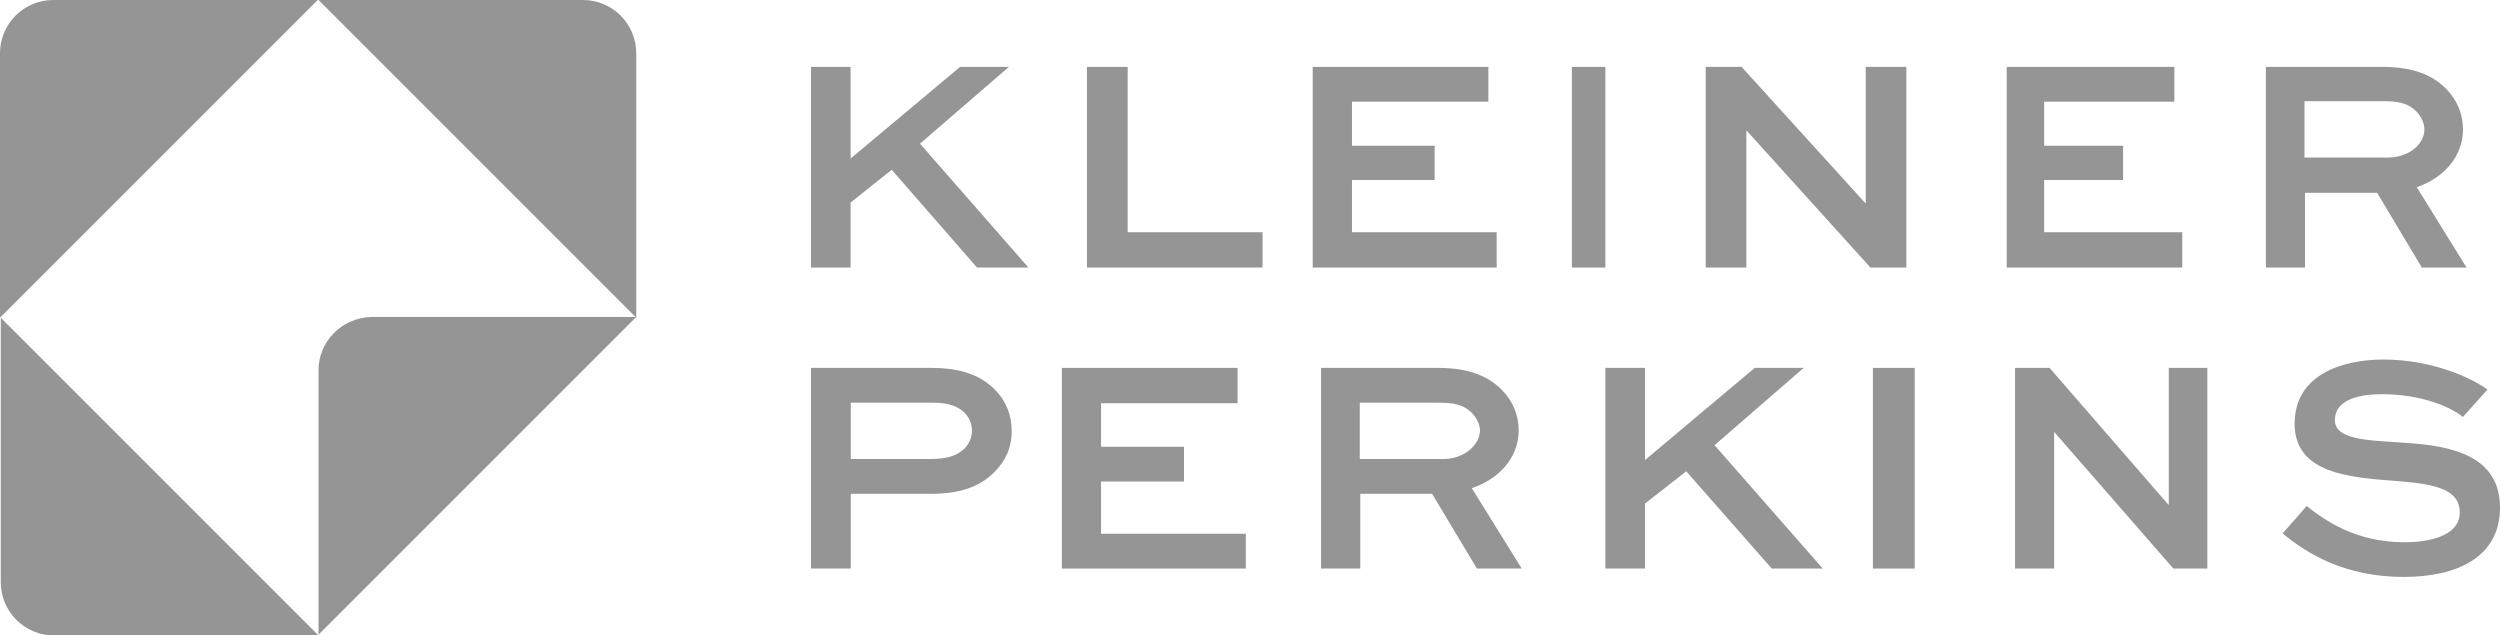
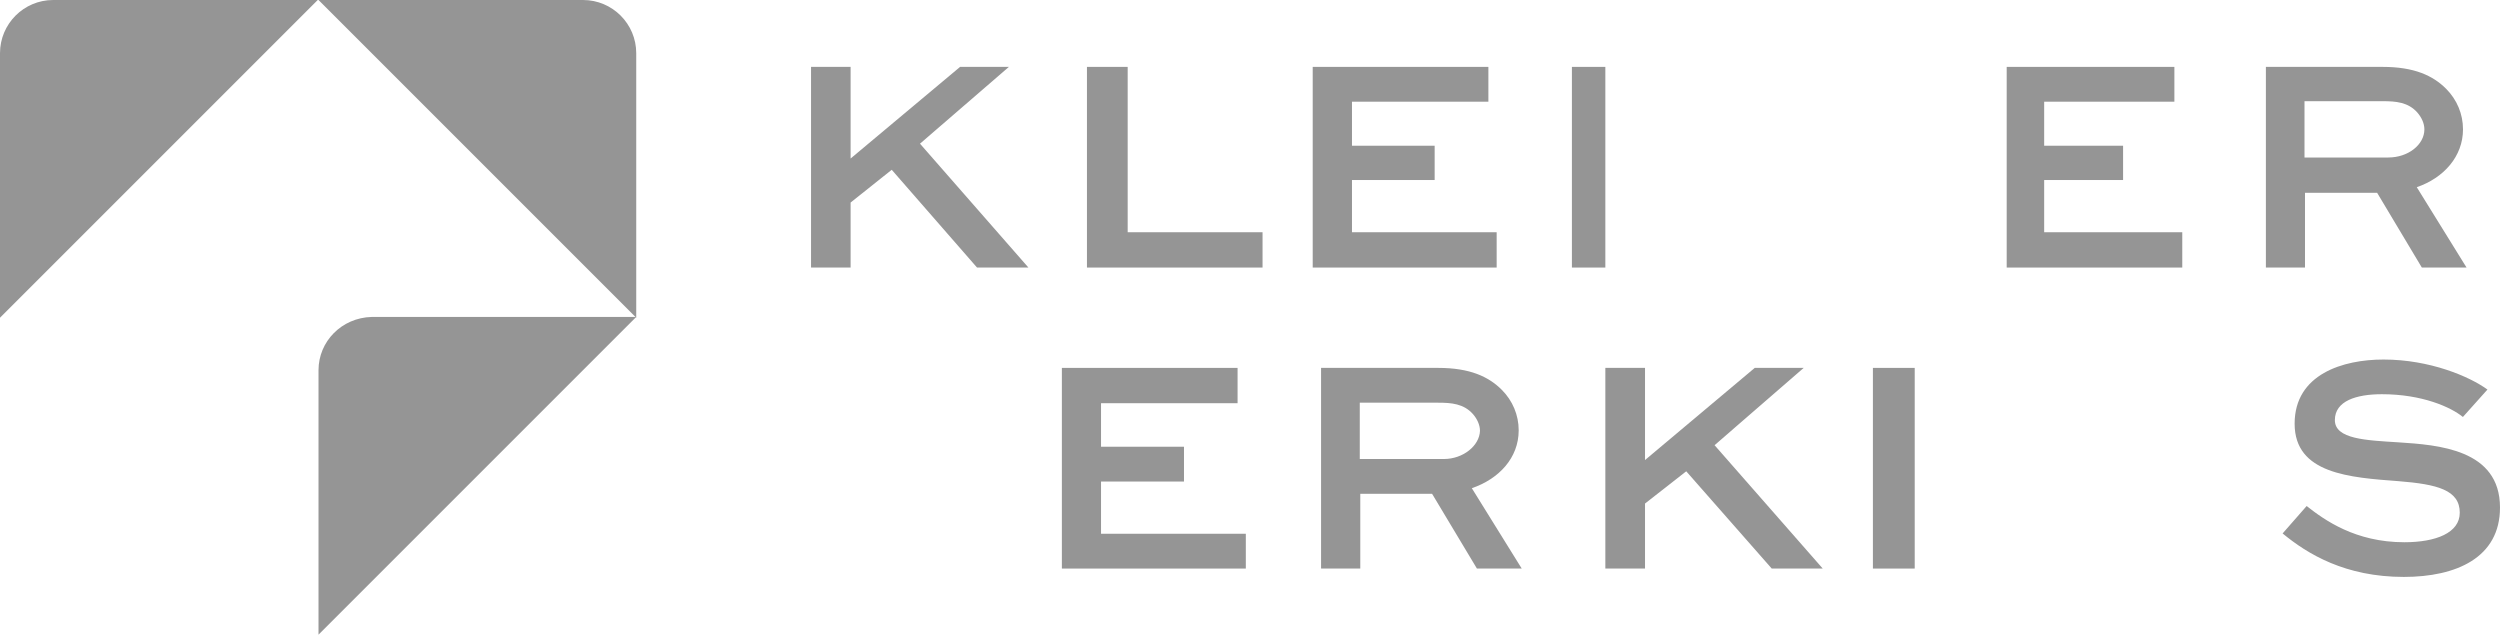
<svg xmlns="http://www.w3.org/2000/svg" fill="none" viewBox="0 0 299 76" height="76" width="299">
  <path fill="#959595" d="M6.365 0C2.85 0 0 2.85 0 6.365V38L38 0H6.365Z" />
-   <path fill="#959595" d="M0.094 69.635C0.094 73.15 2.944 76 6.459 76H38.094L0.094 38V69.635Z" />
  <path fill="#959595" d="M38.094 44.271V75.906L76.094 37.906H44.459C40.849 38.001 38.094 40.851 38.094 44.271Z" />
  <path fill="#959595" d="M69.729 0H38.094L76.094 38V6.365C76.094 2.85 73.244 0 69.729 0Z" />
-   <path fill="#959595" d="M111.314 44H97V68H101.751V59.061H111.252C114.645 59.061 117.051 58.327 118.902 56.49C120.198 55.204 121 53.612 121 51.531C121 49.571 120.26 47.857 118.964 46.571C116.928 44.551 114.275 44 111.314 44ZM115.324 53.673C114.398 54.531 113.226 54.898 111.252 54.898H101.751V48.163H111.375C112.548 48.163 114.275 48.224 115.447 49.449C115.941 50 116.249 50.735 116.249 51.531C116.249 52.327 115.879 53.123 115.324 53.673Z" />
  <path fill="#959595" d="M131.683 57.592H141.605V53.429H131.683V48.224H148.014V44H127V68H149V63.837H131.683V57.592Z" />
  <path fill="#959595" d="M181.635 51.469C181.635 49.633 180.904 47.918 179.624 46.633C178.041 45.041 175.787 44 172.01 44H158V68H162.69V59.061H171.279L176.64 68H182L176.03 58.388C179.259 57.286 181.635 54.776 181.635 51.469ZM172.68 54.898H162.629V48.163H172.01C173.594 48.163 175.056 48.286 176.152 49.51C176.64 50.061 177.005 50.796 177.005 51.531C176.944 53.306 174.995 54.898 172.68 54.898Z" />
  <path fill="#959595" d="M215.72 44H209.867L196.744 55.02V44H192V68H196.744V60.224L201.673 56.367L211.9 68H218L205.062 53.245L215.72 44Z" />
  <path fill="#959595" d="M229 44H224V68H229V44Z" />
-   <path fill="#959595" d="M259.388 60.347H259.327L245.127 44H241V68H245.673V51.653L259.934 68H264V44H259.388V60.347Z" />
  <path fill="#959595" d="M286.875 52.905C283 52.657 279.25 52.533 279.25 50.243C279.25 47.952 281.813 47.148 284.875 47.148C289.688 47.148 293.125 48.695 294.563 49.871L297.5 46.59C295.375 45.043 290.625 43 285.062 43C280.25 43 274.437 44.733 274.437 50.676C274.437 56.681 281.063 57.114 286.875 57.548C291.5 57.919 294.188 58.6 294.188 61.324C294.188 63.738 291.313 64.852 287.563 64.852C281.687 64.852 278 62.191 275.875 60.519L273 63.8C276 66.276 280.5 69 287.5 69C293.75 69 299 66.71 299 60.705C299 53.709 291.563 53.214 286.875 52.905Z" />
  <path fill="#959595" d="M120.664 8H114.825L101.733 18.959V8H97V32H101.733V24.224L106.65 20.306L116.853 32H123L110.031 17.184L120.664 8Z" />
  <path fill="#959595" d="M134.87 8H130V32H151V27.776H134.87V8Z" />
  <path fill="#959595" d="M161.697 21.531H171.584V17.429H161.697V12.163H178.011V8H157V32H179V27.776H161.697V21.531Z" />
  <path fill="#959595" d="M192 8H188V32H192V8Z" />
-   <path fill="#959595" d="M223.137 24.347L208.295 8H204V32H208.863V15.653H208.926L223.705 32H228V8H223.137V24.347Z" />
  <path fill="#959595" d="M244.483 21.531H253.921V17.429H244.483V12.163H260.056V8H240V32H261V27.776H244.483V21.531Z" />
-   <path fill="#959595" d="M294.575 15.469C294.575 13.633 293.846 11.918 292.57 10.633C290.99 9.041 288.742 8 284.975 8H271V32H275.678V23.061H284.306L289.653 32H295L289.046 22.388C292.266 21.286 294.575 18.714 294.575 15.469ZM285.643 18.837H275.618V12.102H284.975C286.554 12.102 288.013 12.225 289.106 13.449C289.592 14 289.957 14.735 289.957 15.469C289.957 17.306 288.013 18.837 285.643 18.837Z" />
+   <path fill="#959595" d="M294.575 15.469C294.575 13.633 293.846 11.918 292.57 10.633C290.99 9.041 288.742 8 284.975 8H271V32H275.678V23.061H284.306L289.653 32H295L289.046 22.388C292.266 21.286 294.575 18.714 294.575 15.469M285.643 18.837H275.618V12.102H284.975C286.554 12.102 288.013 12.225 289.106 13.449C289.592 14 289.957 14.735 289.957 15.469C289.957 17.306 288.013 18.837 285.643 18.837Z" />
</svg>